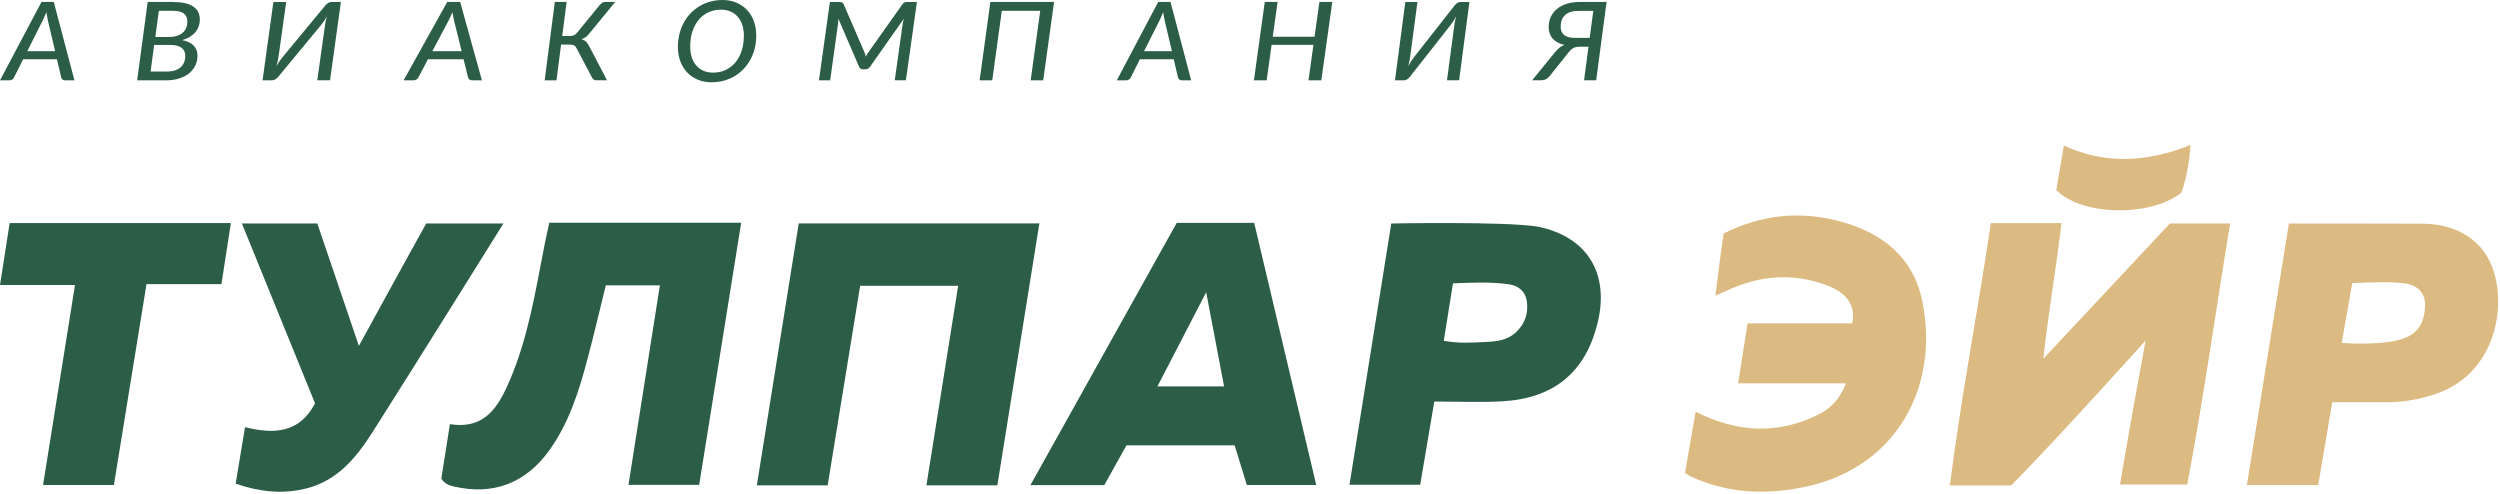
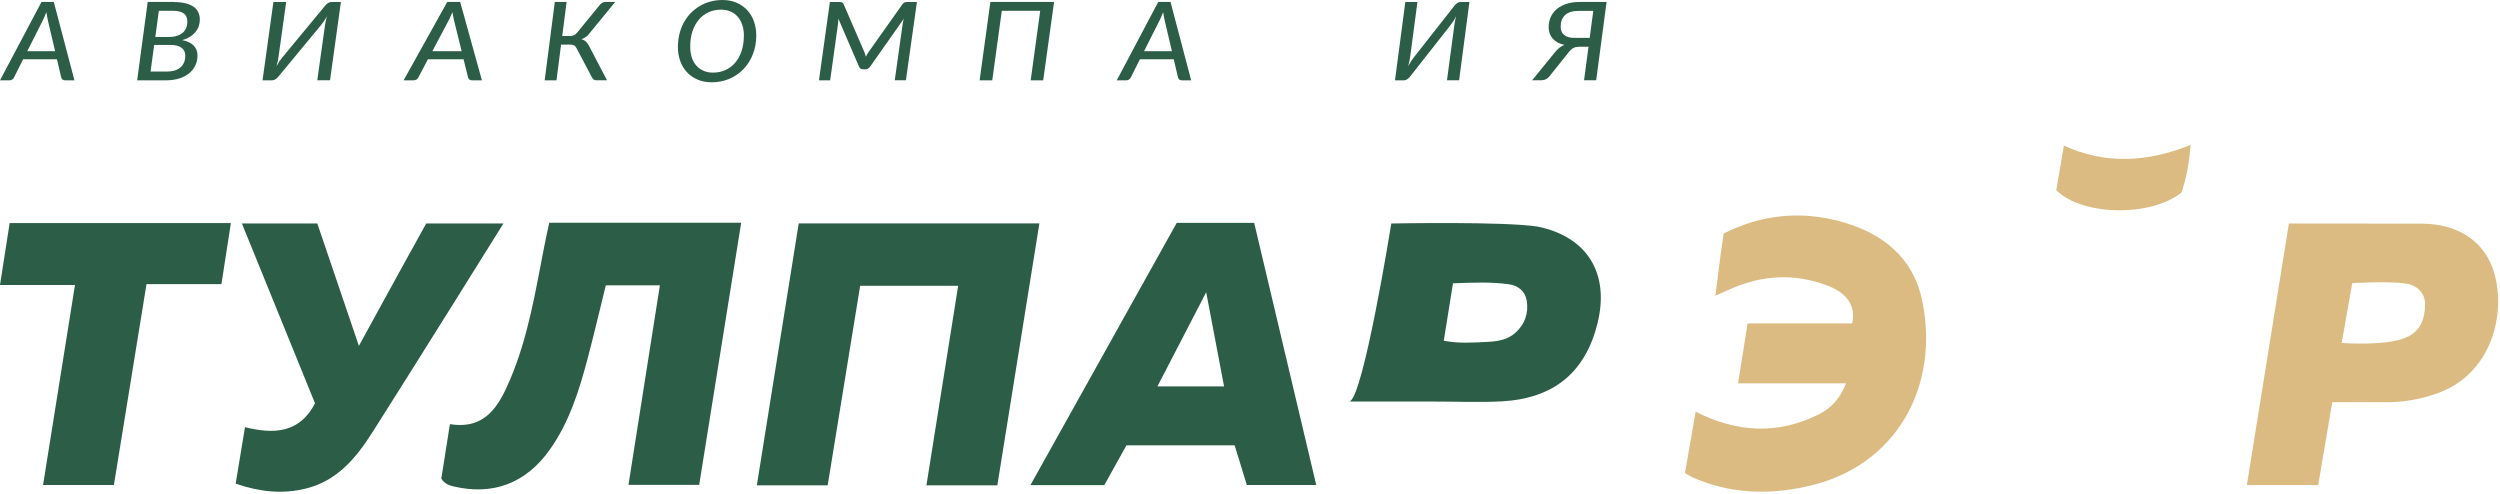
<svg xmlns="http://www.w3.org/2000/svg" width="638" height="126" viewBox="0 0 638 126" fill="none">
  <path d="M19 20.5H16.61C16.336 20.5 16.118 20.432 15.968 20.31C15.817 20.188 15.708 20.025 15.64 19.822L14.533 15.13H5.901L3.551 19.822C3.456 20.012 3.319 20.161 3.114 20.297C2.909 20.432 2.677 20.5 2.418 20.5H0L10.586 0.5H13.727L19 20.5ZM14.069 13.069L12.211 5.178C12.157 4.907 12.102 4.595 12.034 4.256C11.966 3.903 11.897 3.524 11.829 3.117C11.665 3.524 11.501 3.903 11.351 4.256C11.187 4.608 11.05 4.92 10.927 5.192L6.953 13.069H14.069Z" fill="#2C5E47" />
  <path d="M44.353 0.527C45.519 0.527 46.518 0.636 47.35 0.839C48.183 1.042 48.877 1.354 49.418 1.734C49.959 2.127 50.362 2.588 50.611 3.144C50.861 3.7 51 4.31 51 5.002C51 5.585 50.903 6.154 50.722 6.683C50.542 7.225 50.264 7.714 49.89 8.175C49.515 8.636 49.043 9.029 48.488 9.381C47.919 9.734 47.267 10.019 46.504 10.236C47.808 10.507 48.794 10.968 49.432 11.632C50.07 12.297 50.403 13.137 50.403 14.168C50.403 15.09 50.223 15.931 49.848 16.703C49.487 17.476 48.946 18.154 48.266 18.71C47.586 19.266 46.726 19.714 45.741 20.025C44.742 20.337 43.617 20.5 42.355 20.5H35L37.692 0.5H44.367L44.353 0.527ZM42.605 18.249C43.395 18.249 44.075 18.154 44.658 17.964C45.241 17.775 45.727 17.503 46.115 17.151C46.504 16.798 46.795 16.378 46.99 15.89C47.184 15.402 47.281 14.846 47.281 14.236C47.281 13.815 47.212 13.422 47.045 13.083C46.892 12.744 46.657 12.459 46.351 12.215C46.046 11.971 45.657 11.781 45.172 11.659C44.7 11.524 44.131 11.47 43.493 11.47H39.343L38.428 18.249H42.591H42.605ZM40.537 2.764L39.635 9.449H43.021C43.812 9.449 44.506 9.354 45.102 9.164C45.699 8.975 46.199 8.717 46.601 8.378C47.004 8.039 47.295 7.632 47.503 7.144C47.711 6.656 47.808 6.114 47.808 5.503C47.808 4.581 47.503 3.89 46.892 3.429C46.282 2.981 45.338 2.751 44.062 2.751H40.537V2.764Z" fill="#2C5E47" />
  <path d="M87 0.5L84.227 20.486H80.967L82.883 6.855C82.94 6.435 82.997 6.015 83.083 5.568C83.169 5.121 83.283 4.66 83.426 4.159C83.197 4.592 82.954 4.999 82.697 5.364C82.44 5.73 82.197 6.069 81.954 6.367L71.003 19.606C70.817 19.823 70.588 20.026 70.317 20.215C70.031 20.405 69.731 20.5 69.402 20.5H67L69.773 0.514H73.033L71.132 14.131C71.074 14.552 71.003 14.985 70.917 15.446C70.817 15.893 70.703 16.381 70.56 16.882C70.803 16.435 71.046 16.029 71.303 15.649C71.56 15.27 71.818 14.931 72.061 14.646L83.011 1.408C83.183 1.191 83.412 0.988 83.683 0.798C83.955 0.608 84.255 0.514 84.57 0.514H86.986L87 0.5Z" fill="#2C5E47" />
  <path d="M123 20.5H120.486C120.198 20.5 119.968 20.432 119.81 20.31C119.652 20.188 119.537 20.025 119.466 19.822L118.302 15.13H109.207L106.736 19.822C106.635 20.012 106.491 20.161 106.276 20.297C106.06 20.432 105.816 20.5 105.543 20.5H103L114.135 0.5H117.44L122.986 20.5H123ZM117.813 13.069L115.859 5.178C115.802 4.907 115.744 4.595 115.672 4.256C115.601 3.903 115.529 3.524 115.457 3.117C115.284 3.524 115.112 3.903 114.954 4.256C114.782 4.608 114.638 4.92 114.509 5.192L110.328 13.069H117.813Z" fill="#2C5E47" />
  <path d="M150.293 8.676C150.027 9.015 149.733 9.286 149.413 9.503C149.093 9.72 148.747 9.883 148.373 10.005C148.867 10.141 149.267 10.344 149.56 10.642C149.867 10.941 150.147 11.348 150.4 11.863L154.907 20.486H152.187C151.893 20.486 151.653 20.419 151.467 20.27C151.28 20.12 151.12 19.903 150.987 19.605L147.173 12.378C147.08 12.188 146.987 12.039 146.893 11.917C146.787 11.795 146.667 11.686 146.533 11.605C146.4 11.524 146.253 11.47 146.067 11.442C145.893 11.415 145.68 11.388 145.453 11.388H143.187L142.013 20.5H139L141.587 0.5H144.6L143.48 9.192H145.427C145.813 9.192 146.16 9.124 146.453 9.002C146.747 8.88 147.053 8.622 147.36 8.242L153.027 1.3C153.213 1.069 153.427 0.88 153.667 0.731C153.907 0.581 154.16 0.5 154.44 0.5H157L150.28 8.69L150.293 8.676Z" fill="#2C5E47" />
  <path d="M193 9.058C193 10.8 192.715 12.388 192.132 13.851C191.563 15.315 190.763 16.569 189.746 17.628C188.729 18.687 187.536 19.509 186.153 20.108C184.769 20.693 183.264 21 181.637 21C180.295 21 179.102 20.777 178.03 20.317C176.959 19.857 176.064 19.23 175.319 18.436C174.573 17.642 173.99 16.68 173.597 15.579C173.203 14.478 173 13.28 173 11.97C173 10.813 173.136 9.713 173.393 8.668C173.651 7.622 174.017 6.661 174.505 5.769C174.993 4.877 175.563 4.083 176.254 3.372C176.932 2.662 177.705 2.062 178.532 1.561C179.373 1.059 180.281 0.683 181.271 0.404C182.261 0.139 183.292 0 184.363 0C185.692 0 186.885 0.223 187.956 0.683C189.027 1.143 189.936 1.77 190.681 2.578C191.427 3.386 192.01 4.334 192.403 5.449C192.797 6.549 193 7.762 193 9.072V9.058ZM189.841 9.127C189.841 8.11 189.705 7.204 189.434 6.382C189.163 5.56 188.783 4.863 188.268 4.278C187.766 3.693 187.142 3.247 186.424 2.94C185.705 2.62 184.878 2.466 183.969 2.466C182.817 2.466 181.759 2.689 180.797 3.135C179.834 3.581 179.02 4.208 178.329 5.03C177.637 5.853 177.108 6.842 176.715 7.999C176.336 9.155 176.146 10.451 176.146 11.886C176.146 12.904 176.281 13.809 176.539 14.632C176.797 15.454 177.19 16.151 177.692 16.722C178.193 17.293 178.803 17.739 179.522 18.06C180.241 18.38 181.054 18.534 181.963 18.534C183.129 18.534 184.2 18.311 185.163 17.865C186.125 17.419 186.953 16.792 187.644 15.97C188.336 15.147 188.878 14.172 189.258 13.001C189.637 11.845 189.827 10.549 189.827 9.113L189.841 9.127Z" fill="#2C5E47" />
  <path d="M234 0.5L231.186 20.486H228.342L230.353 6.178C230.381 5.974 230.424 5.744 230.482 5.514C230.539 5.27 230.597 5.026 230.654 4.782L222.024 17.045C221.723 17.478 221.306 17.695 220.775 17.695H220.33C219.784 17.695 219.411 17.478 219.238 17.045L213.954 4.782C213.954 5.026 213.925 5.256 213.911 5.5C213.897 5.744 213.882 5.947 213.854 6.15L211.858 20.5H209L211.786 0.514H214.198C214.485 0.514 214.701 0.541 214.83 0.595C214.959 0.649 215.117 0.785 215.261 0.988L220.574 13.251C220.66 13.44 220.732 13.644 220.789 13.847C220.847 14.05 220.904 14.253 220.962 14.47C221.062 14.253 221.177 14.05 221.292 13.847C221.407 13.644 221.536 13.44 221.68 13.251L230.367 0.988C230.468 0.879 230.568 0.798 230.64 0.744C230.712 0.69 230.798 0.636 230.884 0.595C230.97 0.554 231.056 0.541 231.157 0.527C231.257 0.527 231.387 0.514 231.53 0.514H233.957L234 0.5Z" fill="#2C5E47" />
  <path d="M266.255 20.5H263.03L265.463 2.764H255.659L253.226 20.5H250L252.745 0.5H269L266.227 20.5H266.255Z" fill="#2C5E47" />
  <path d="M304 20.5H301.611C301.338 20.5 301.12 20.432 300.97 20.31C300.82 20.188 300.71 20.025 300.642 19.822L299.537 15.13H290.897L288.549 19.822C288.453 20.012 288.317 20.161 288.112 20.297C287.907 20.432 287.675 20.5 287.416 20.5H285L295.578 0.5H298.718L303.986 20.5H304ZM299.073 13.069L297.216 5.178C297.162 4.907 297.107 4.595 297.039 4.256C296.971 3.903 296.902 3.524 296.834 3.117C296.67 3.524 296.506 3.903 296.356 4.256C296.193 4.608 296.056 4.92 295.933 5.192L291.961 13.069H299.073Z" fill="#2C5E47" />
-   <path d="M340 0.5L337.2 20.5H333.929L335.186 11.456H324.514L323.257 20.5H320L322.771 0.5H326.043L324.8 9.381H335.471L336.714 0.5H339.986H340Z" fill="#2C5E47" />
  <path d="M375 0.5L372.365 20.486H369.269L371.089 6.855C371.143 6.435 371.197 6.015 371.279 5.568C371.36 5.121 371.469 4.66 371.605 4.159C371.387 4.592 371.157 4.999 370.912 5.364C370.668 5.73 370.437 6.069 370.206 6.367L359.803 19.606C359.626 19.823 359.409 20.026 359.151 20.215C358.879 20.405 358.594 20.5 358.282 20.5H356L358.635 0.514H361.731L359.925 14.131C359.871 14.552 359.803 14.985 359.721 15.446C359.626 15.893 359.518 16.381 359.382 16.882C359.613 16.435 359.843 16.029 360.088 15.649C360.332 15.27 360.577 14.931 360.808 14.646L371.211 1.408C371.374 1.191 371.591 0.988 371.849 0.798C372.107 0.608 372.392 0.514 372.691 0.514H374.986L375 0.5Z" fill="#2C5E47" />
  <path d="M407.344 20.486H404.251L405.387 11.931H402.937C402.69 11.931 402.471 11.958 402.252 11.998C402.033 12.039 401.814 12.107 401.609 12.215C401.39 12.324 401.171 12.473 400.952 12.663C400.733 12.852 400.514 13.097 400.281 13.395L395.421 19.47C395.189 19.781 394.901 20.025 394.545 20.202C394.203 20.392 393.792 20.486 393.341 20.486H391L396.914 13.232C397.598 12.392 398.365 11.795 399.227 11.456C398.543 11.307 397.954 11.09 397.447 10.805C396.955 10.52 396.53 10.181 396.202 9.802C395.873 9.409 395.627 8.975 395.463 8.486C395.298 7.998 395.216 7.483 395.216 6.927C395.216 5.964 395.394 5.097 395.764 4.31C396.12 3.524 396.653 2.846 397.338 2.276C398.022 1.707 398.871 1.273 399.843 0.961C400.815 0.649 401.937 0.5 403.183 0.5H410L407.344 20.5V20.486ZM405.688 9.666L406.605 2.778H402.882C401.321 2.778 400.158 3.131 399.405 3.849C398.652 4.554 398.282 5.544 398.282 6.819C398.282 7.266 398.351 7.659 398.488 8.012C398.625 8.364 398.844 8.663 399.131 8.907C399.432 9.151 399.802 9.341 400.267 9.476C400.719 9.612 401.28 9.666 401.937 9.666H405.674H405.688Z" fill="#2C5E47" />
-   <path d="M508.07 56.926H526.1C524.727 68.657 522.722 79.804 521.458 91.535C532.179 80.088 542.9 68.657 553.762 57.036H569.141C565.399 79.504 562.352 101.766 558.183 123.649H541.037C542.979 111.666 547.557 86.909 547.557 86.909C547.557 86.909 524.679 112.345 513.264 123.886H497.602C500.459 101.403 504.722 79.409 508.07 56.942V56.926Z" fill="#DCBB82" />
  <path d="M254.517 123.854H236.423C239.138 106.834 241.791 90.082 244.522 72.935H219.513C216.781 89.75 214.003 106.755 211.224 123.854H193.146C196.73 101.466 200.25 79.377 203.835 57.004H265.253C261.669 79.361 258.101 101.466 254.517 123.87V123.854Z" fill="#2C5E47" />
  <path d="M140.158 56.847H189.151C185.567 79.235 182.014 101.387 178.43 123.744H160.383C163.052 106.787 165.704 89.94 168.404 72.809H154.605C153.041 79.109 151.573 85.456 149.9 91.74C147.736 99.856 145.226 107.845 140.268 114.808C134.221 123.302 125.853 126.491 115.827 124.155C114.659 123.886 113.538 123.539 112.622 122.15C113.317 117.792 114.043 113.166 114.817 108.24C124.006 109.708 127.369 103.44 130.179 96.856C134.774 86.04 136.637 74.483 138.863 63.036C139.258 60.999 139.716 58.978 140.174 56.831L140.158 56.847Z" fill="#2C5E47" />
  <path d="M300.303 56.878H320.071C325.345 79.141 330.586 101.261 335.907 123.776H318.192L315.082 113.655H287.467C285.604 117.002 283.709 120.397 281.815 123.807H262.963C275.547 101.261 287.862 79.204 300.303 56.878ZM307.819 74.578C303.556 82.82 299.577 90.493 295.377 98.608H312.382C310.866 90.619 309.414 82.962 307.819 74.578Z" fill="#2C5E47" />
  <path d="M430.009 120.712C430.909 115.486 431.777 110.497 432.724 105.05C443.224 110.418 453.66 110.971 464.128 105.76C467.27 104.197 469.528 101.813 471.107 97.818H443.556C444.408 92.45 445.166 87.761 445.987 82.535H472.67C473.665 78.288 471.47 74.877 466.702 73.014C457.797 69.525 449.303 70.219 440.887 74.072C440.082 74.451 437.777 75.461 437.777 75.461C437.777 75.461 439.024 65.12 439.877 59.578C449.397 54.841 459.202 53.704 469.56 56.483C480.312 59.373 488.238 65.656 490.527 76.646C495.059 98.229 484.322 119.07 461.065 124.154C450.976 126.365 441.266 125.986 431.793 121.754C431.319 121.549 430.909 121.249 430.009 120.712Z" fill="#DCBB82" />
-   <path d="M355.076 57.036C355.076 57.036 384.048 56.468 392.464 57.841C405.111 60.431 410.826 69.825 407.684 82.503C404.59 95.024 396.537 101.718 383.196 102.429C377.591 102.729 371.938 102.476 366.033 102.476C364.786 109.865 363.633 116.67 362.433 123.712H344.387C347.955 101.403 355.06 57.02 355.06 57.02L355.076 57.036ZM368.433 86.956C372.428 87.714 375.949 87.414 379.454 87.256C382.075 87.129 384.696 86.782 386.78 84.888C389.18 82.677 390.127 79.882 389.622 76.74C389.211 74.262 387.411 72.872 385.027 72.541C380.354 71.893 375.68 72.13 370.801 72.304C370.012 77.261 369.27 81.872 368.449 86.972L368.433 86.956Z" fill="#2C5E47" />
+   <path d="M355.076 57.036C355.076 57.036 384.048 56.468 392.464 57.841C405.111 60.431 410.826 69.825 407.684 82.503C404.59 95.024 396.537 101.718 383.196 102.429C377.591 102.729 371.938 102.476 366.033 102.476H344.387C347.955 101.403 355.06 57.02 355.06 57.02L355.076 57.036ZM368.433 86.956C372.428 87.714 375.949 87.414 379.454 87.256C382.075 87.129 384.696 86.782 386.78 84.888C389.18 82.677 390.127 79.882 389.622 76.74C389.211 74.262 387.411 72.872 385.027 72.541C380.354 71.893 375.68 72.13 370.801 72.304C370.012 77.261 369.27 81.872 368.449 86.972L368.433 86.956Z" fill="#2C5E47" />
  <path d="M595.192 102.65C593.929 110.087 592.776 116.86 591.608 123.791H573.403C576.987 101.545 584.124 57.036 584.124 57.036C584.124 57.036 611.075 57.036 618.307 57.084C626.722 57.147 634.238 61.141 636.638 70.062C639.543 80.862 635.485 95.782 621.717 100.487C617.391 101.971 613.128 102.697 608.644 102.65C604.334 102.603 600.023 102.65 595.192 102.65ZM597.623 87.509C597.623 87.509 608.928 88.44 614.202 86.056C617.88 84.382 618.859 81.13 618.875 77.656C618.891 74.704 616.759 72.762 613.933 72.351C609.418 71.688 600.292 72.257 600.292 72.257L597.608 87.509H597.623Z" fill="#DCBB82" />
  <path d="M60.139 123.428C60.96 118.423 61.702 113.939 62.523 109.013C69.928 110.86 76.449 110.529 80.396 102.934C74.239 87.777 68.081 72.635 61.734 57.036H80.98C84.344 66.873 91.591 88.266 91.591 88.266C91.591 88.266 103.195 67.031 108.769 57.036H128.473C128.473 57.036 105.769 93.461 95.001 110.387C90.864 116.892 85.986 122.765 77.965 124.707C72.091 126.128 66.313 125.56 60.139 123.428Z" fill="#2C5E47" />
  <path d="M58.924 56.926C58.119 62.152 57.345 67.125 56.508 72.509H37.388C34.578 89.798 31.83 106.692 29.067 123.776H10.989C13.689 106.85 16.357 90.098 19.136 72.73H0C0.868 67.11 1.642 62.136 2.463 56.926H58.924Z" fill="#2C5E47" />
  <path d="M524.759 48.51C525.359 45.005 525.959 41.437 526.701 37.158C537.358 42.021 547.953 41.421 559.021 37C558.689 41.705 557.947 45.573 556.7 49.157C548.663 55.52 531.106 55.015 524.759 48.51Z" fill="#DCBB82" />
</svg>